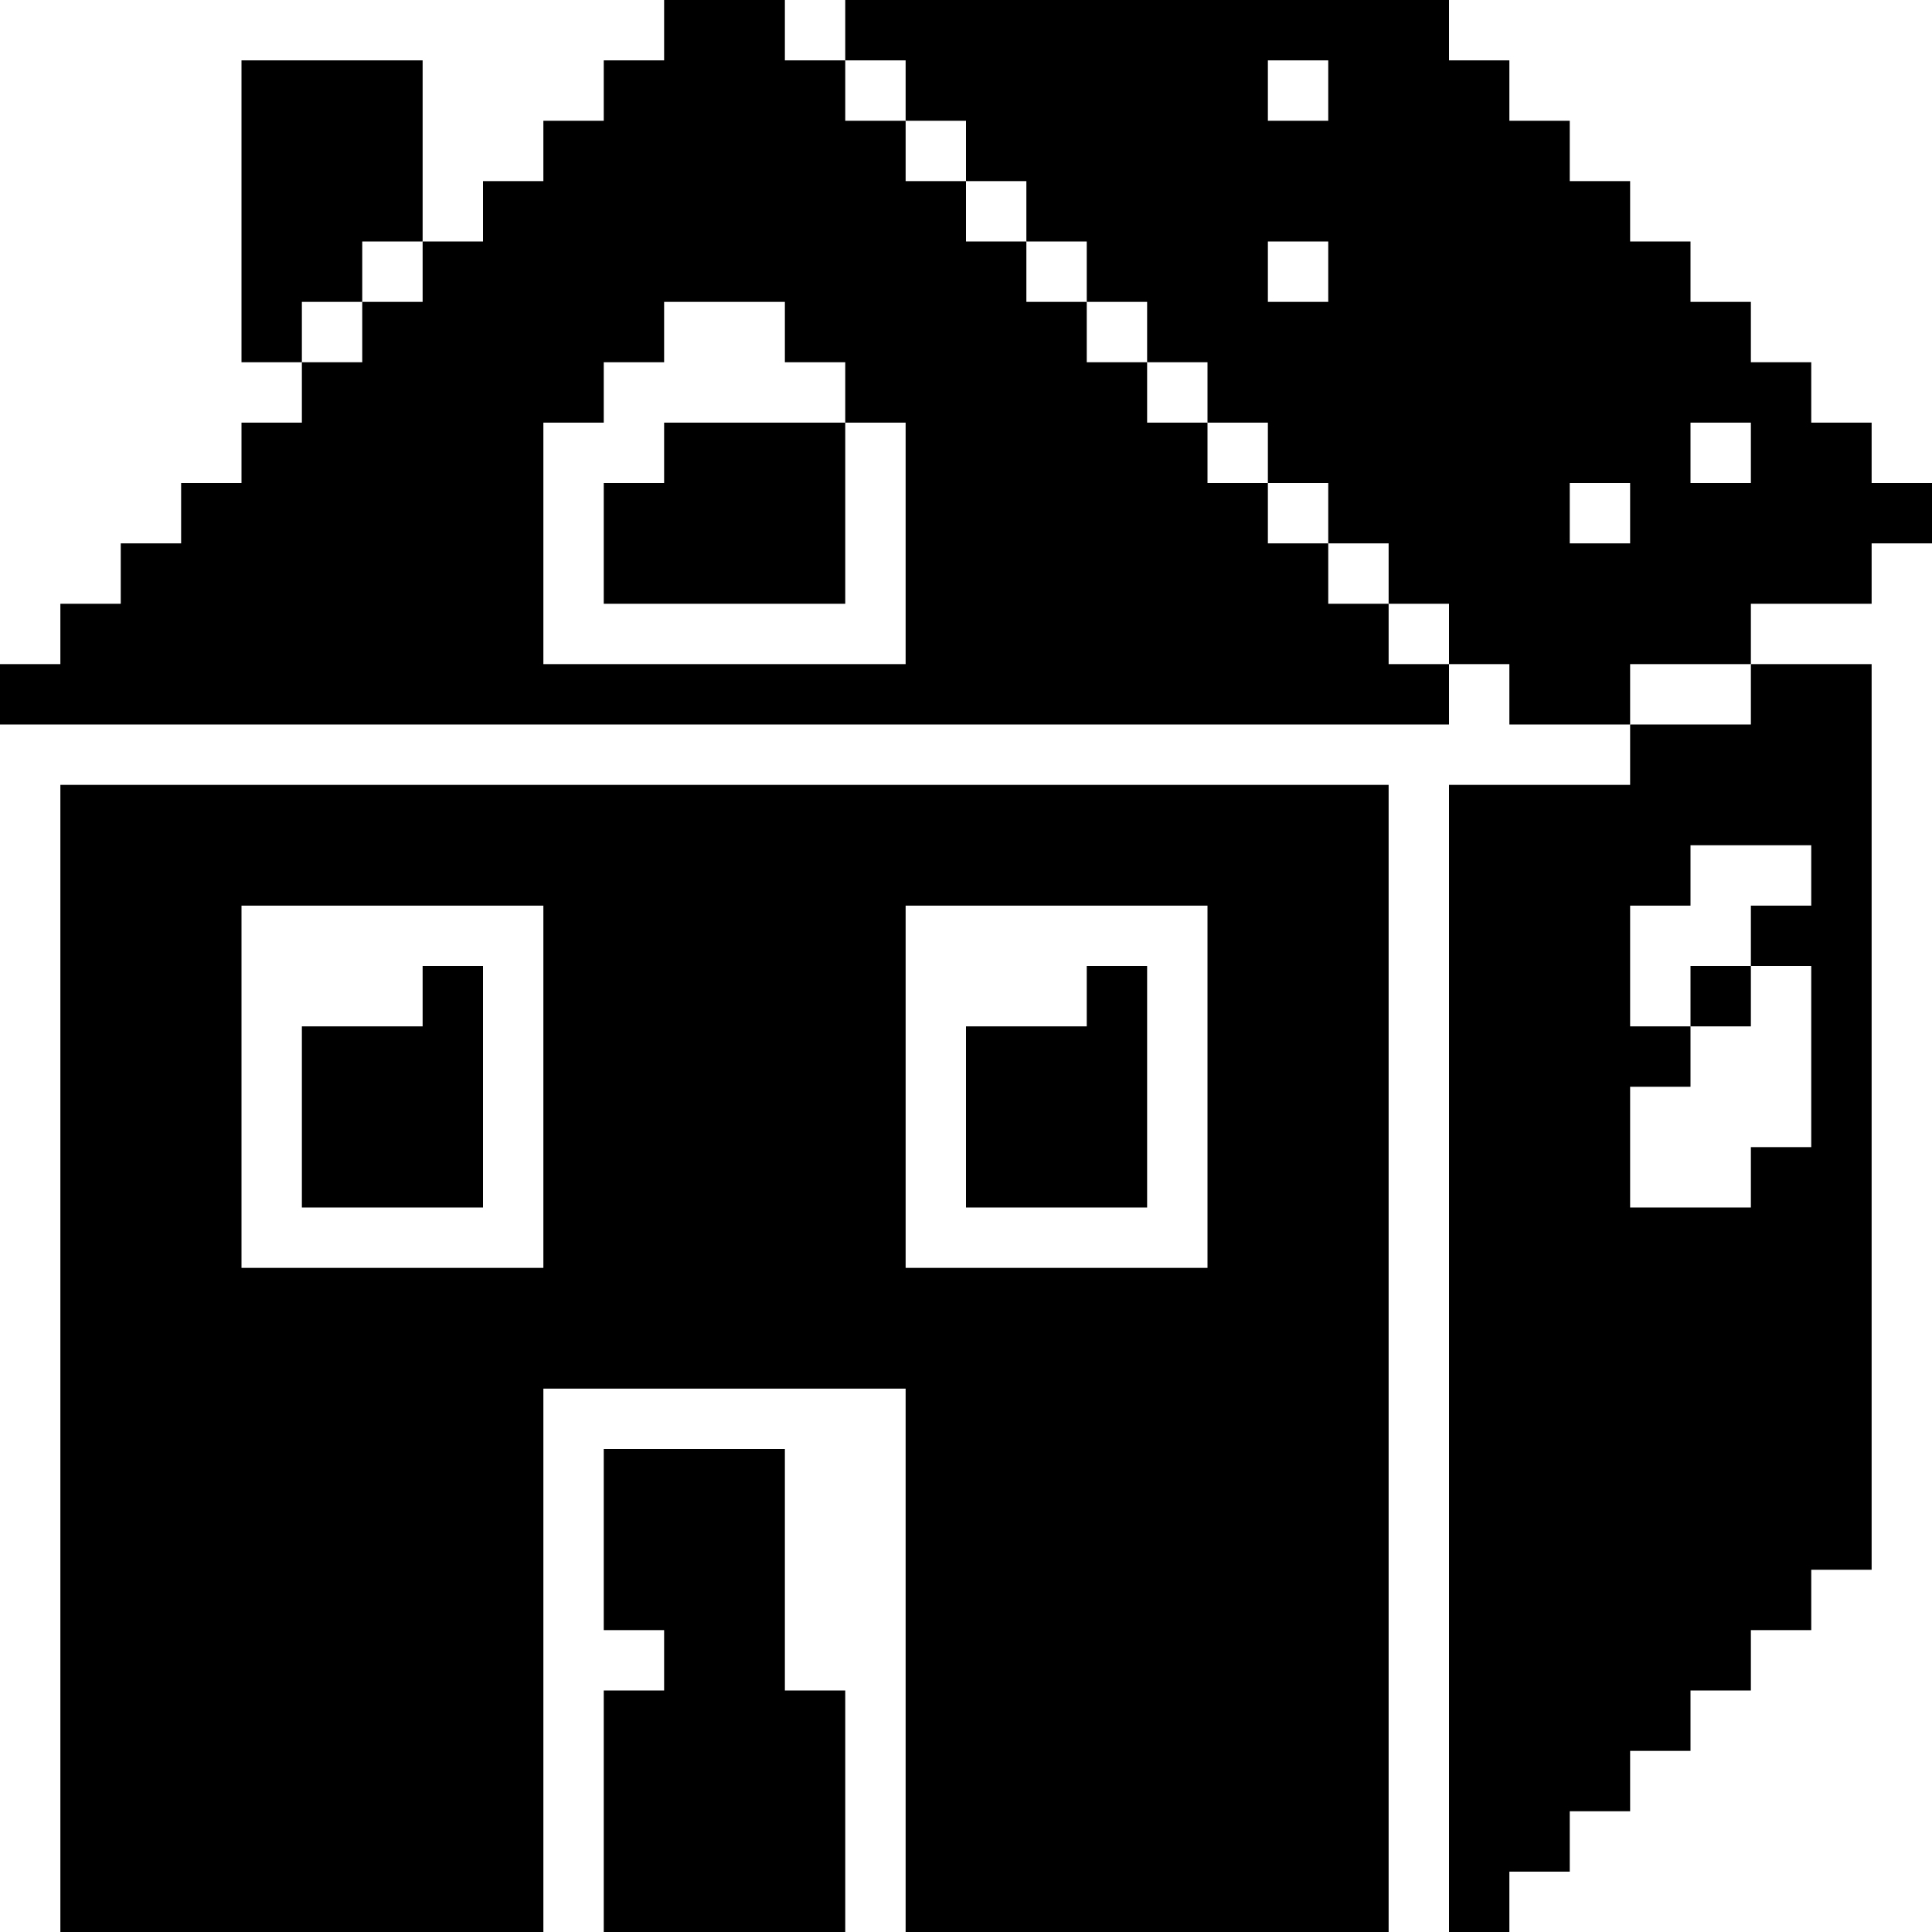
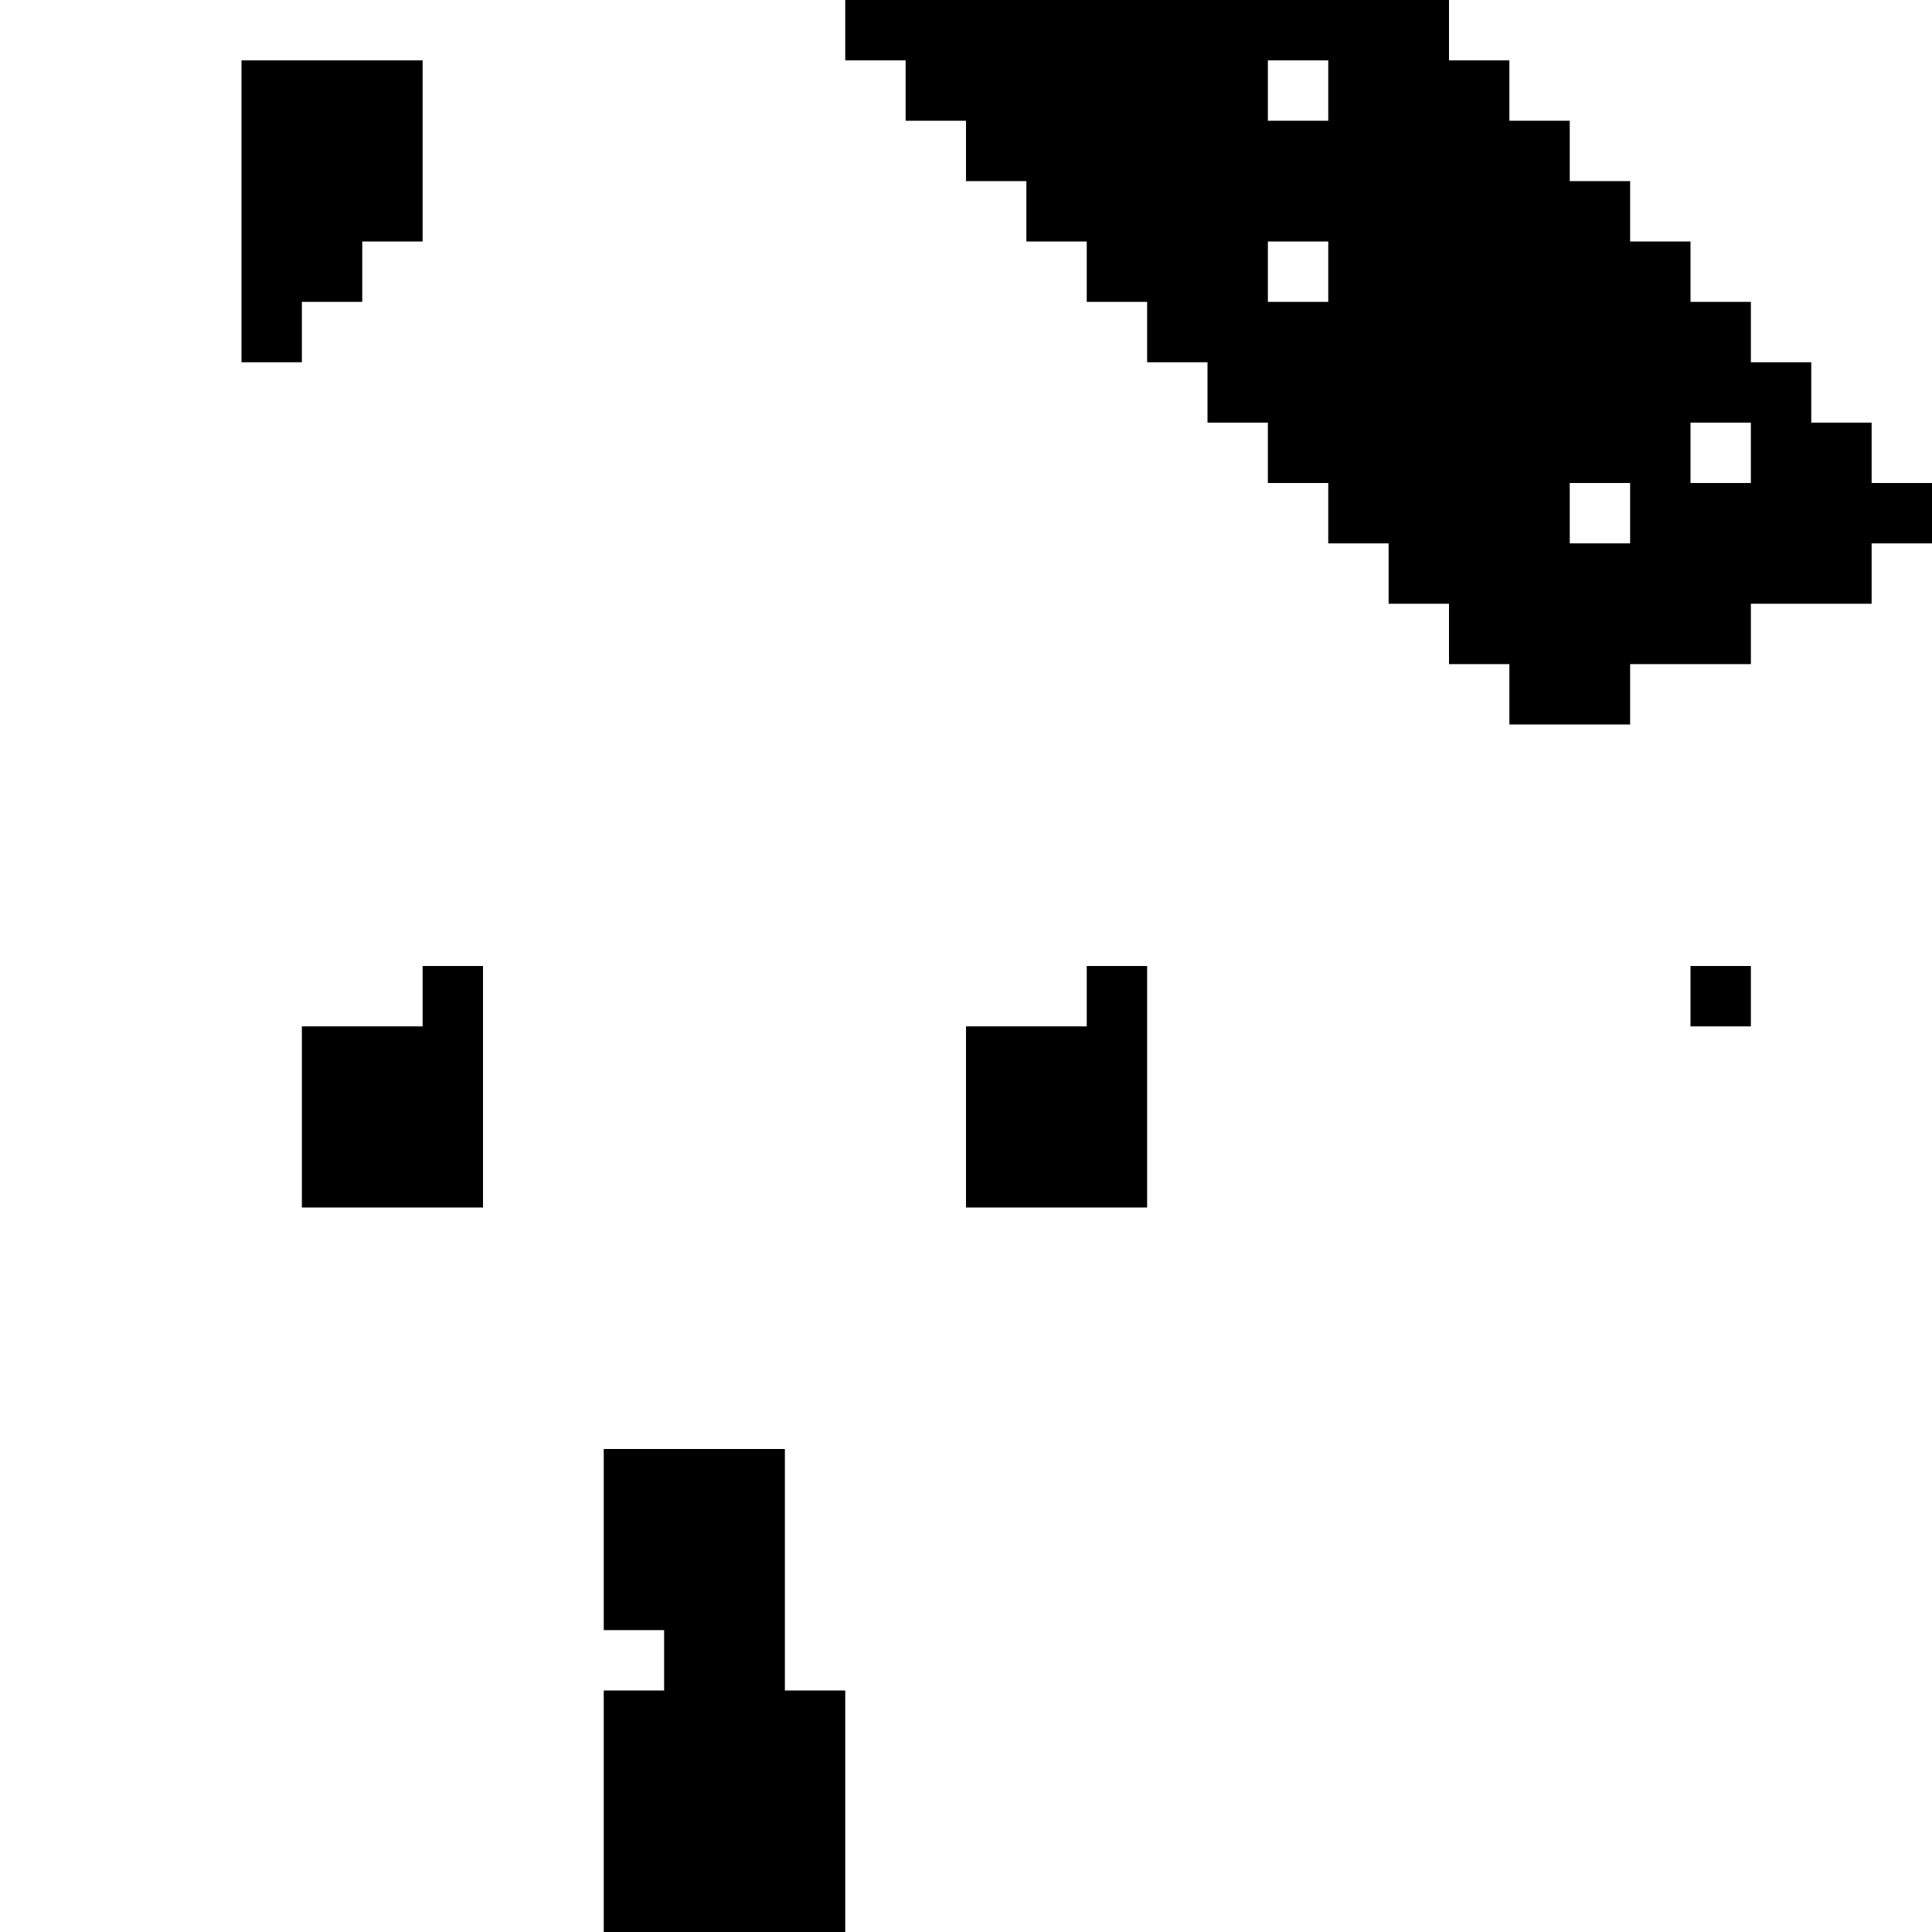
<svg xmlns="http://www.w3.org/2000/svg" width="96" height="96" viewBox="0 0 96 96">
  <g id="Layer_2" data-name="Layer 2">
    <g id="Layer_24" data-name="Layer 24">
      <g>
        <polygon points="39 81 39 78 39 75 39 72 36 72 33 72 30 72 30 75 30 78 30 81 33 81 33 84 30 84 30 87 30 90 30 93 30 96 33 96 36 96 39 96 42 96 42 93 42 90 42 87 42 84 39 84 39 81" />
        <polygon points="54 60 57 60 57 57 57 54 57 51 57 48 54 48 54 51 51 51 48 51 48 54 48 57 48 60 51 60 54 60" />
        <polygon points="21 51 18 51 15 51 15 54 15 57 15 60 18 60 21 60 24 60 24 57 24 54 24 51 24 48 21 48 21 51" />
        <rect x="84" y="48" width="3" height="3" />
-         <path d="M63,39H3V96H27V69H45V96H69V39H63ZM21,63H12V45H27V63H21Zm24-3V45H60V63H45Z" />
-         <path d="M84,36H81v3H72V96h3V93h3V90h3V87h3V84h3V81h3V78h3V33H87v3Zm6,9H87v3h3v9H87v3H81V54h3V51H81V45h3V42h6Z" />
-         <path d="M69,30H66V27H63V24H60V21H57V18H54V15H51V12H48V9H45V6H42V3H39V0H33V3H30V6H27V9H24v3H21v3H18v3H15v3H12v3H9v3H6v3H3v3H0v3H72V33H69ZM42,33H27V21h3V18h3V15h6v3h3v3h3V33Z" />
        <path d="M93,24V21H90V18H87V15H84V12H81V9H78V6H75V3H72V0H42V3h3V6h3V9h3v3h3v3h3v3h3v3h3v3h3v3h3v3h3v3h3v3h6V33h6V30h6V27h3V24Zm-6,0H84V21h3ZM63,12h3v3H63ZM78,24h3v3H78ZM66,3V6H63V3Z" />
-         <polygon points="36 21 33 21 33 24 30 24 30 27 30 30 33 30 36 30 39 30 42 30 42 27 42 24 42 21 39 21 36 21" />
        <polygon points="18 15 18 12 21 12 21 9 21 6 21 3 18 3 15 3 12 3 12 6 12 9 12 12 12 15 12 18 15 18 15 15 18 15" />
      </g>
    </g>
  </g>
</svg>